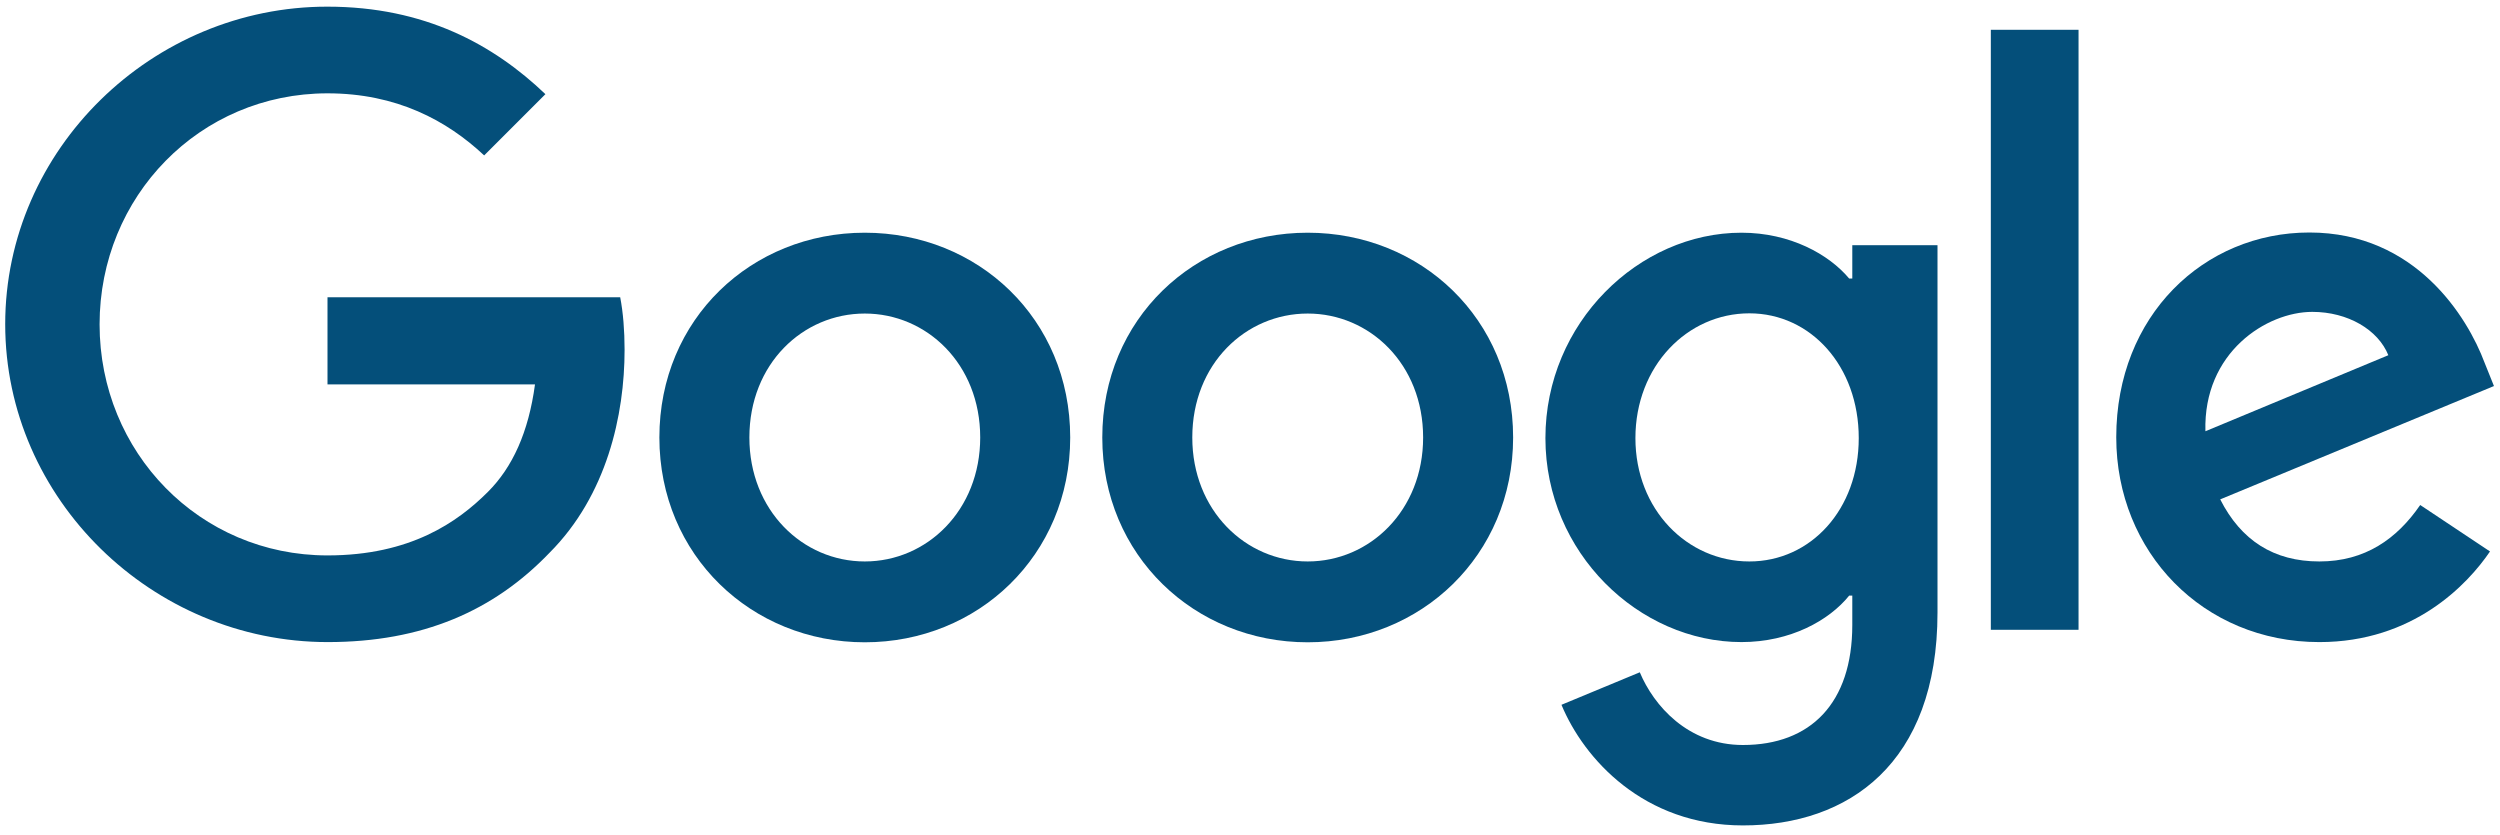
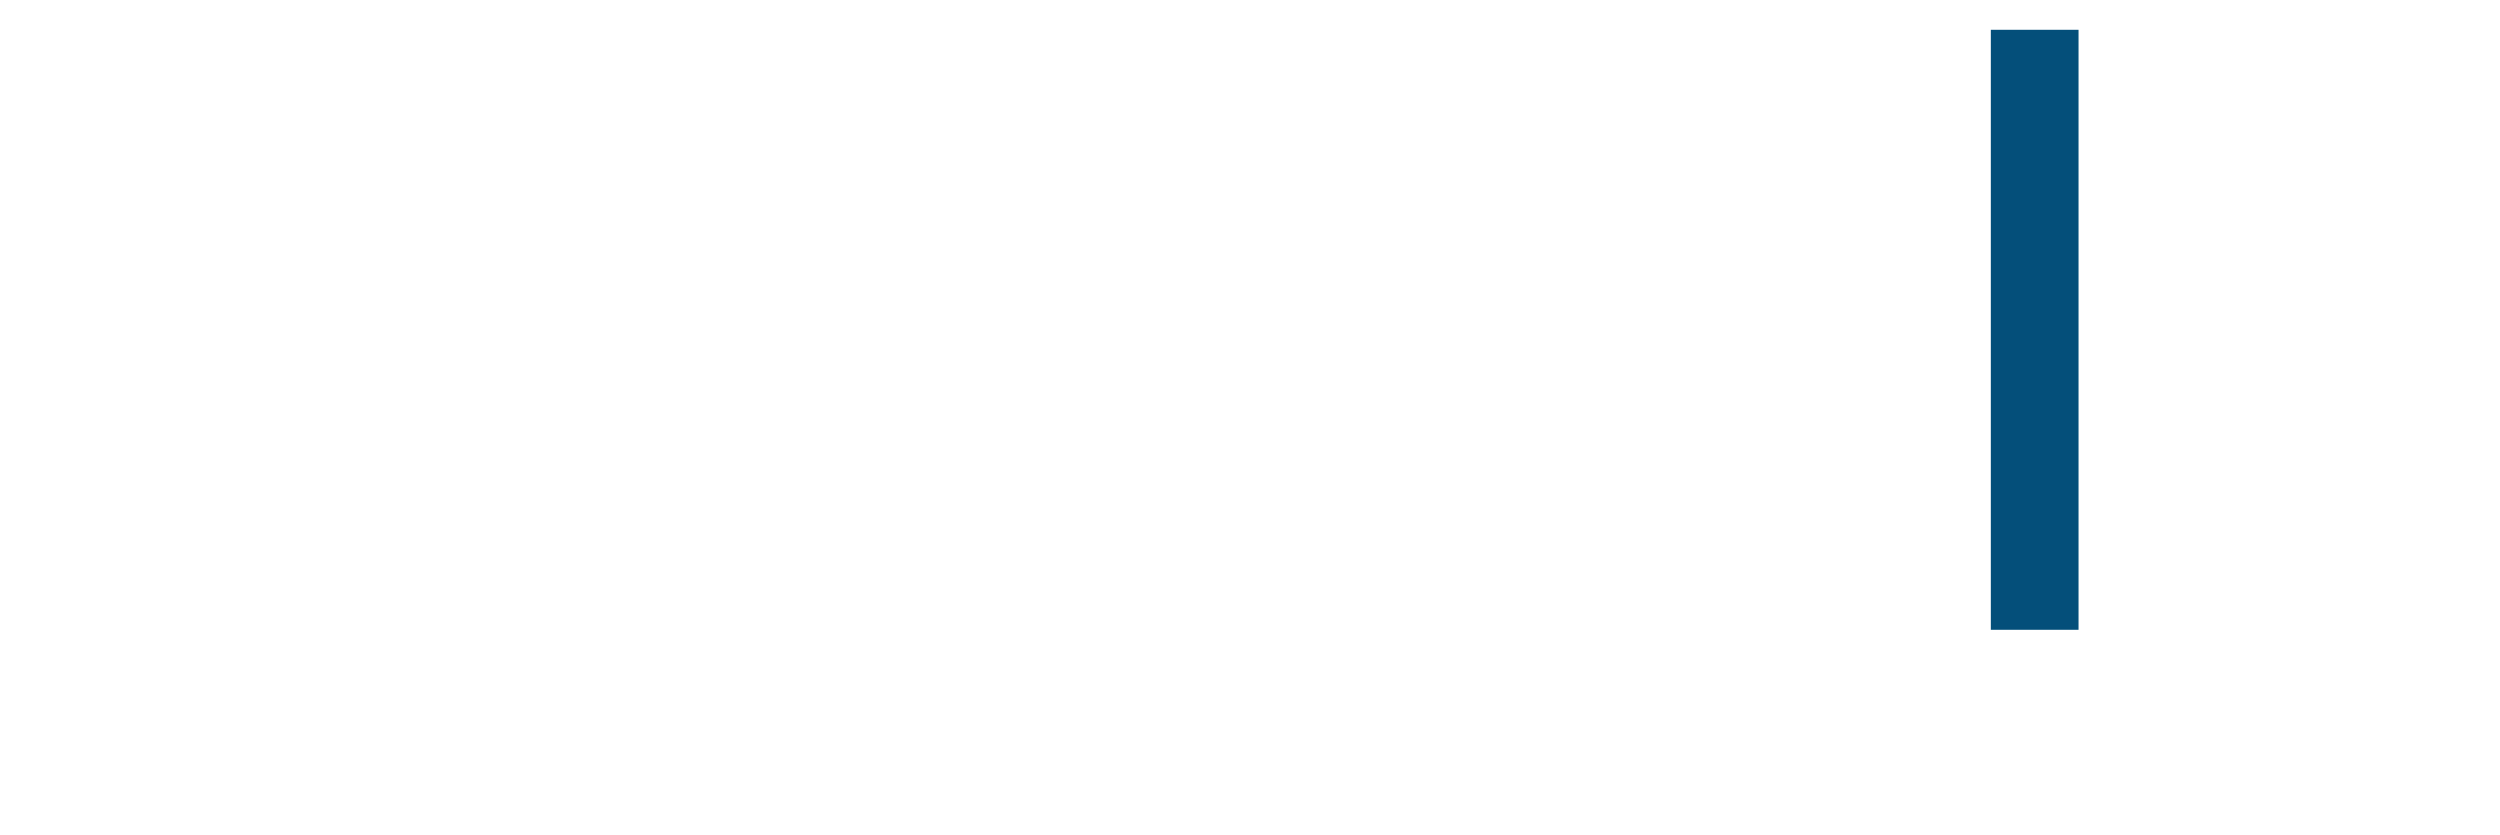
<svg xmlns="http://www.w3.org/2000/svg" version="1.1" id="Calque_1" x="0px" y="0px" viewBox="0 0 1200 401" style="enable-background:new 0 0 1200 401;" xml:space="preserve">
  <style type="text/css">
	.st0{fill:#044F7A;}
</style>
  <g>
-     <path class="st0" d="M415.1,111.7c-54.3,0-98.6,41.3-98.6,98.3c0,56.6,44.3,98.3,98.6,98.3c54.3,0,98.6-41.7,98.6-98.3   C513.7,153,469.4,111.7,415.1,111.7z M415.1,269.5c-29.8,0-55.4-24.5-55.4-59.5c0-35.4,25.7-59.5,55.4-59.5s55.4,24.2,55.4,59.5   C470.5,245,444.9,269.5,415.1,269.5z" />
-     <path class="st0" d="M627.7,111.7c-54.3,0-98.6,41.3-98.6,98.3c0,56.6,44.3,98.3,98.6,98.3s98.6-41.7,98.6-98.3   C726.3,153,682,111.7,627.7,111.7z M627.7,269.5c-29.8,0-55.4-24.5-55.4-59.5c0-35.4,25.7-59.5,55.4-59.5s55.4,24.2,55.4,59.5   C683.1,245,657.5,269.5,627.7,269.5z" />
-     <path class="st0" d="M889.1,117.7v16h-1.5c-9.7-11.6-28.3-22-51.7-22c-49.1,0-94.1,43.1-94.1,98.6c0,55.1,45,97.9,94.1,97.9   c23.5,0,42.1-10.4,51.7-22.3h1.5V300c0,37.6-20.1,57.6-52.5,57.6c-26.4,0-42.8-18.9-49.5-34.9l-37.6,15.6   c10.8,26,39.5,57.9,87.1,57.9c50.6,0,93.4-29.6,93.4-102.2V117.7l0,0H889.1z M839.7,269.5c-29.8,0-54.7-24.9-54.7-59.2   c0-34.6,24.9-59.9,54.7-59.9c29.4,0,52.5,25.3,52.5,59.9C892.2,244.6,869.1,269.5,839.7,269.5z" />
    <rect x="955.6" y="14.3" class="st0" width="42.1" height="288" />
    <polygon class="st0" points="1161.6,242.3 1161.6,242.3 1161.6,242.3  " />
-     <path class="st0" d="M1113.3,269.5c-21.9,0-37.6-10.1-47.6-29.8l131.4-54.4l-4.5-11.2c-8.2-21.9-33.1-62.5-84.1-62.5   c-50.6,0-92.7,39.8-92.7,98.3c0,55.1,41.7,98.3,97.5,98.3c45,0,71.1-27.6,81.9-43.5l-33.5-22.3   C1150.5,258.7,1135.2,269.5,1113.3,269.5z M1109.9,149.7c17.1,0,31.6,8.6,36.5,20.8l-87.8,36.5   C1057.5,169.1,1088,149.7,1109.9,149.7z" />
-     <path class="st0" d="M157.2,142.8v41.7l99.6,0c-3.1,23-10.8,39.8-22.6,51.6c-14.5,14.5-37.2,30.5-77,30.5   c-61.4,0-109.4-49.5-109.4-110.9s48-110.9,109.4-110.9c33.1,0,57.3,13,75.2,29.8l29.4-29.4c-24.9-23.8-58-42-104.6-42   C73.2,3.1,2.5,71.6,2.5,155.6s70.7,152.6,154.8,152.6c45.4,0,79.6-14.9,106.4-42.8c27.6-27.6,36.1-66.2,36.1-97.5   c0-9.3-0.7-17.9-2.1-25.2H157.2z" />
  </g>
</svg>